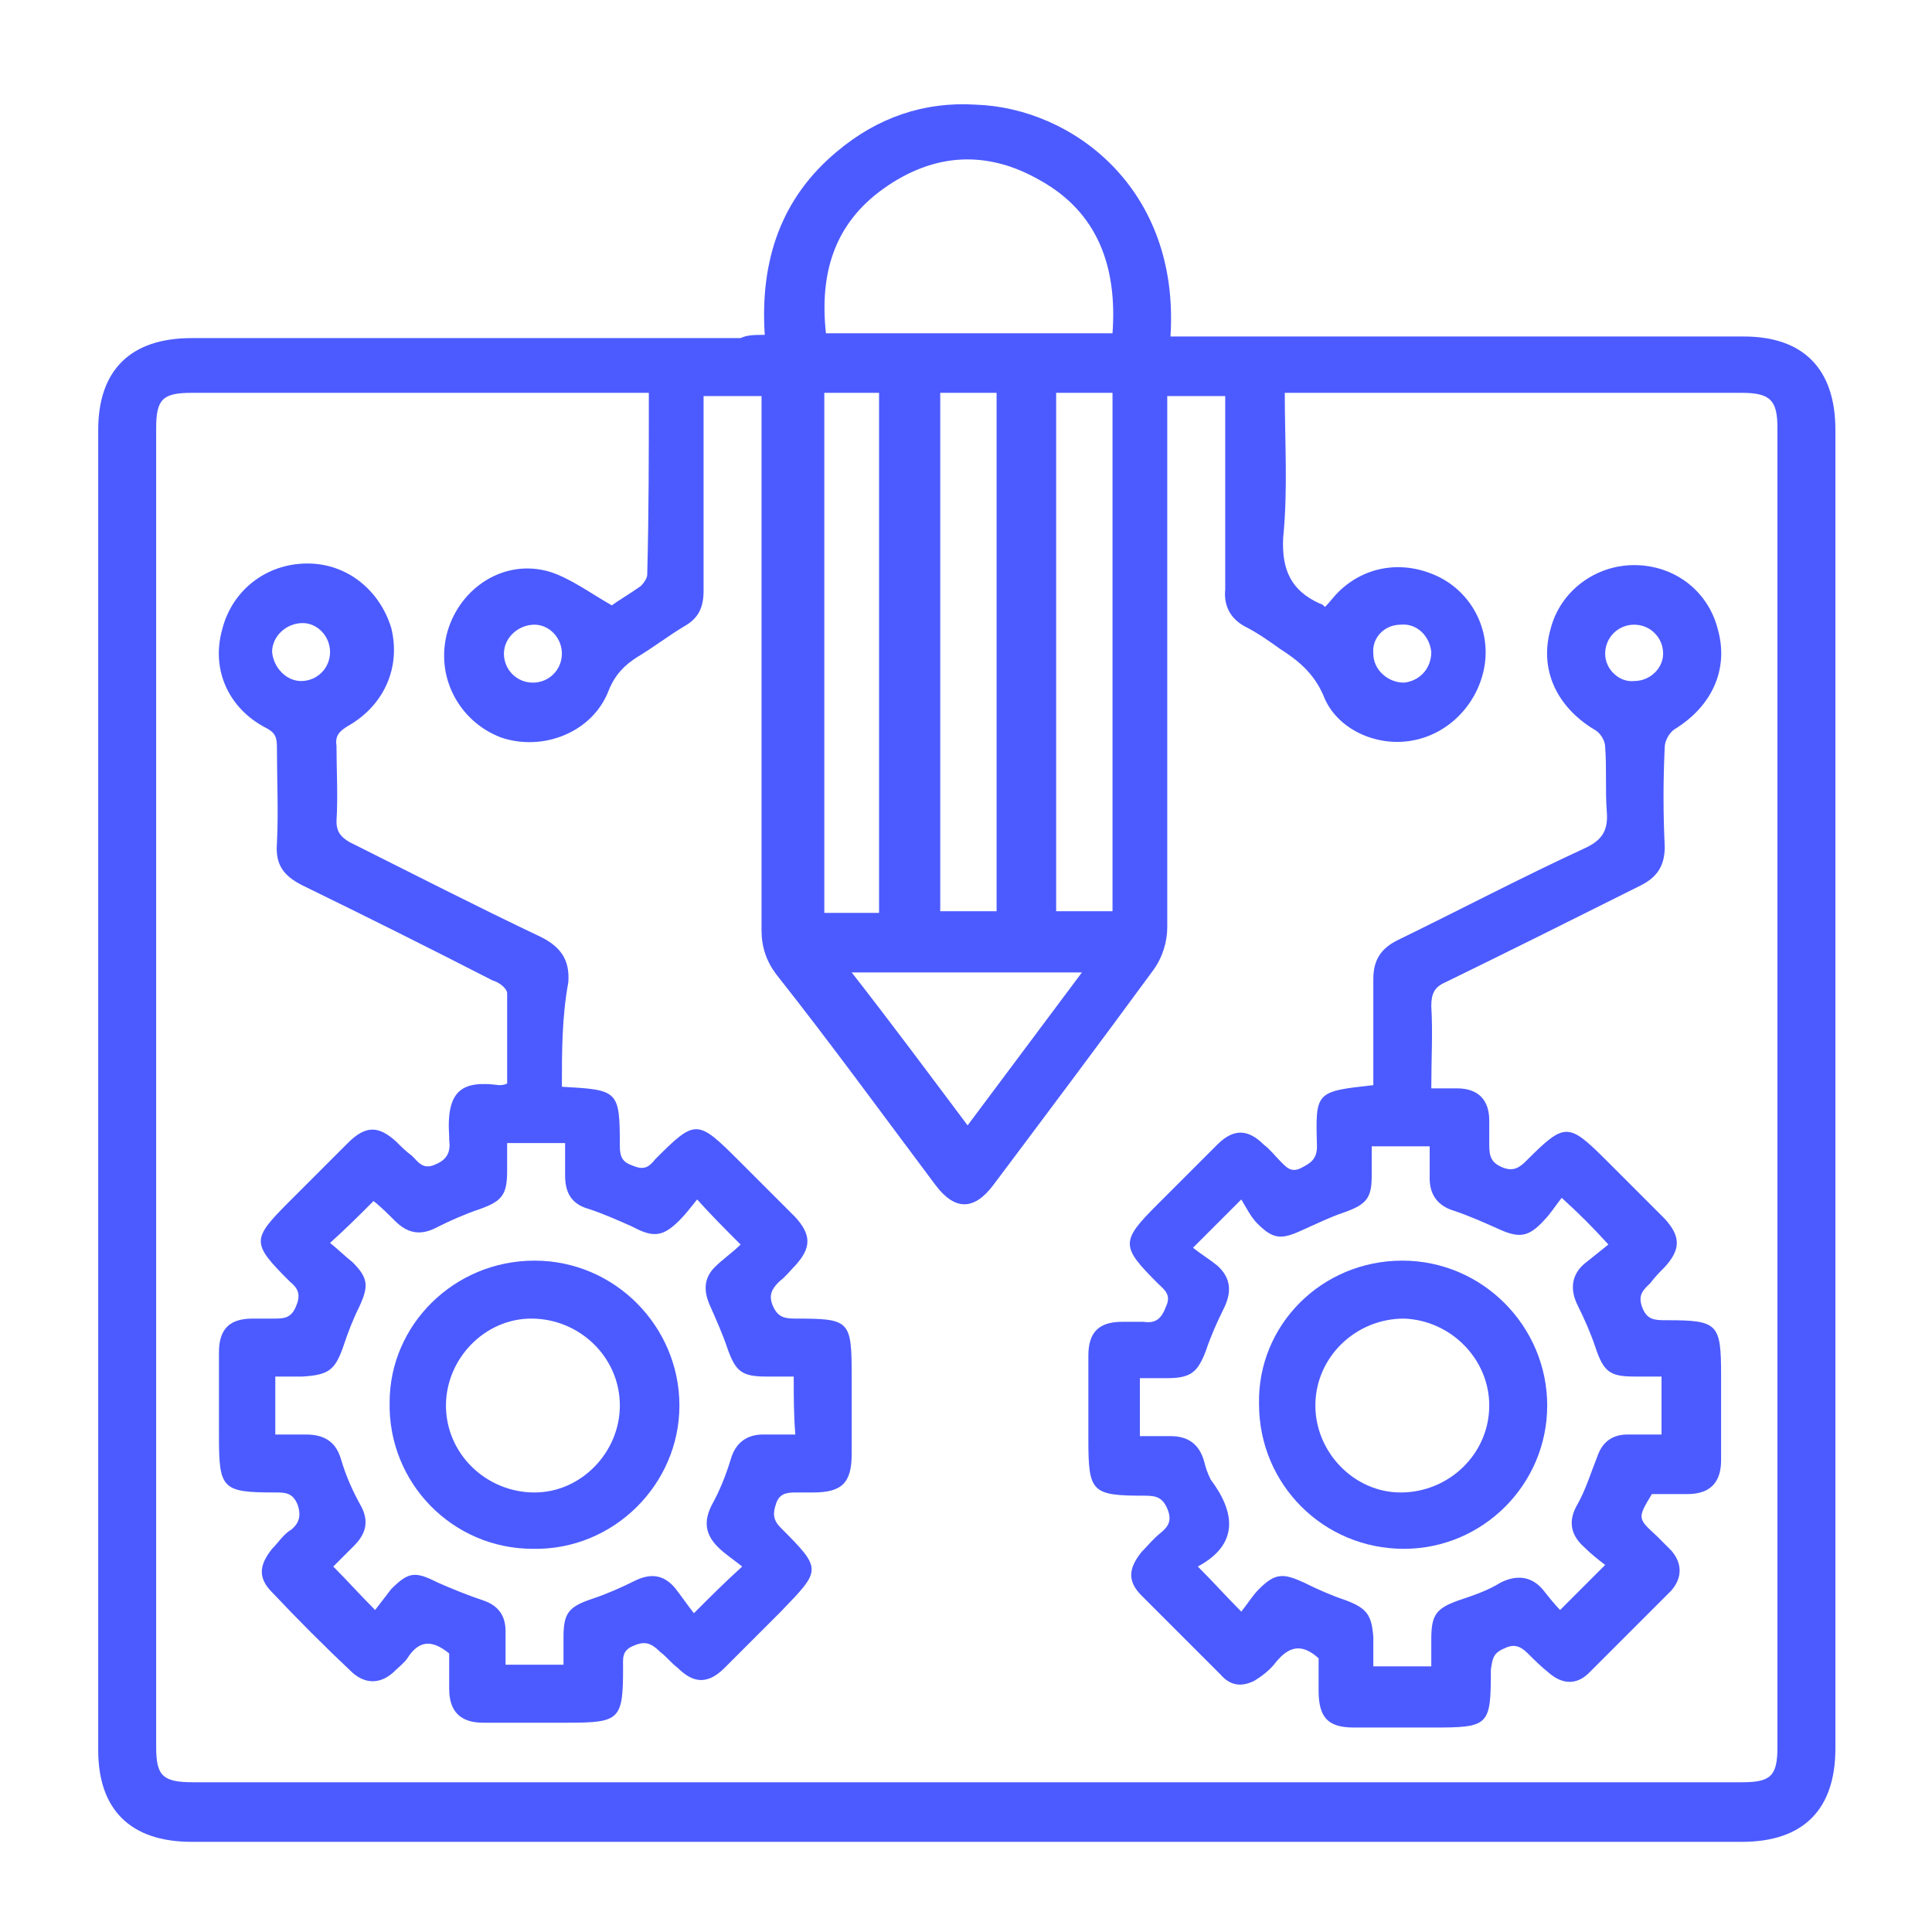
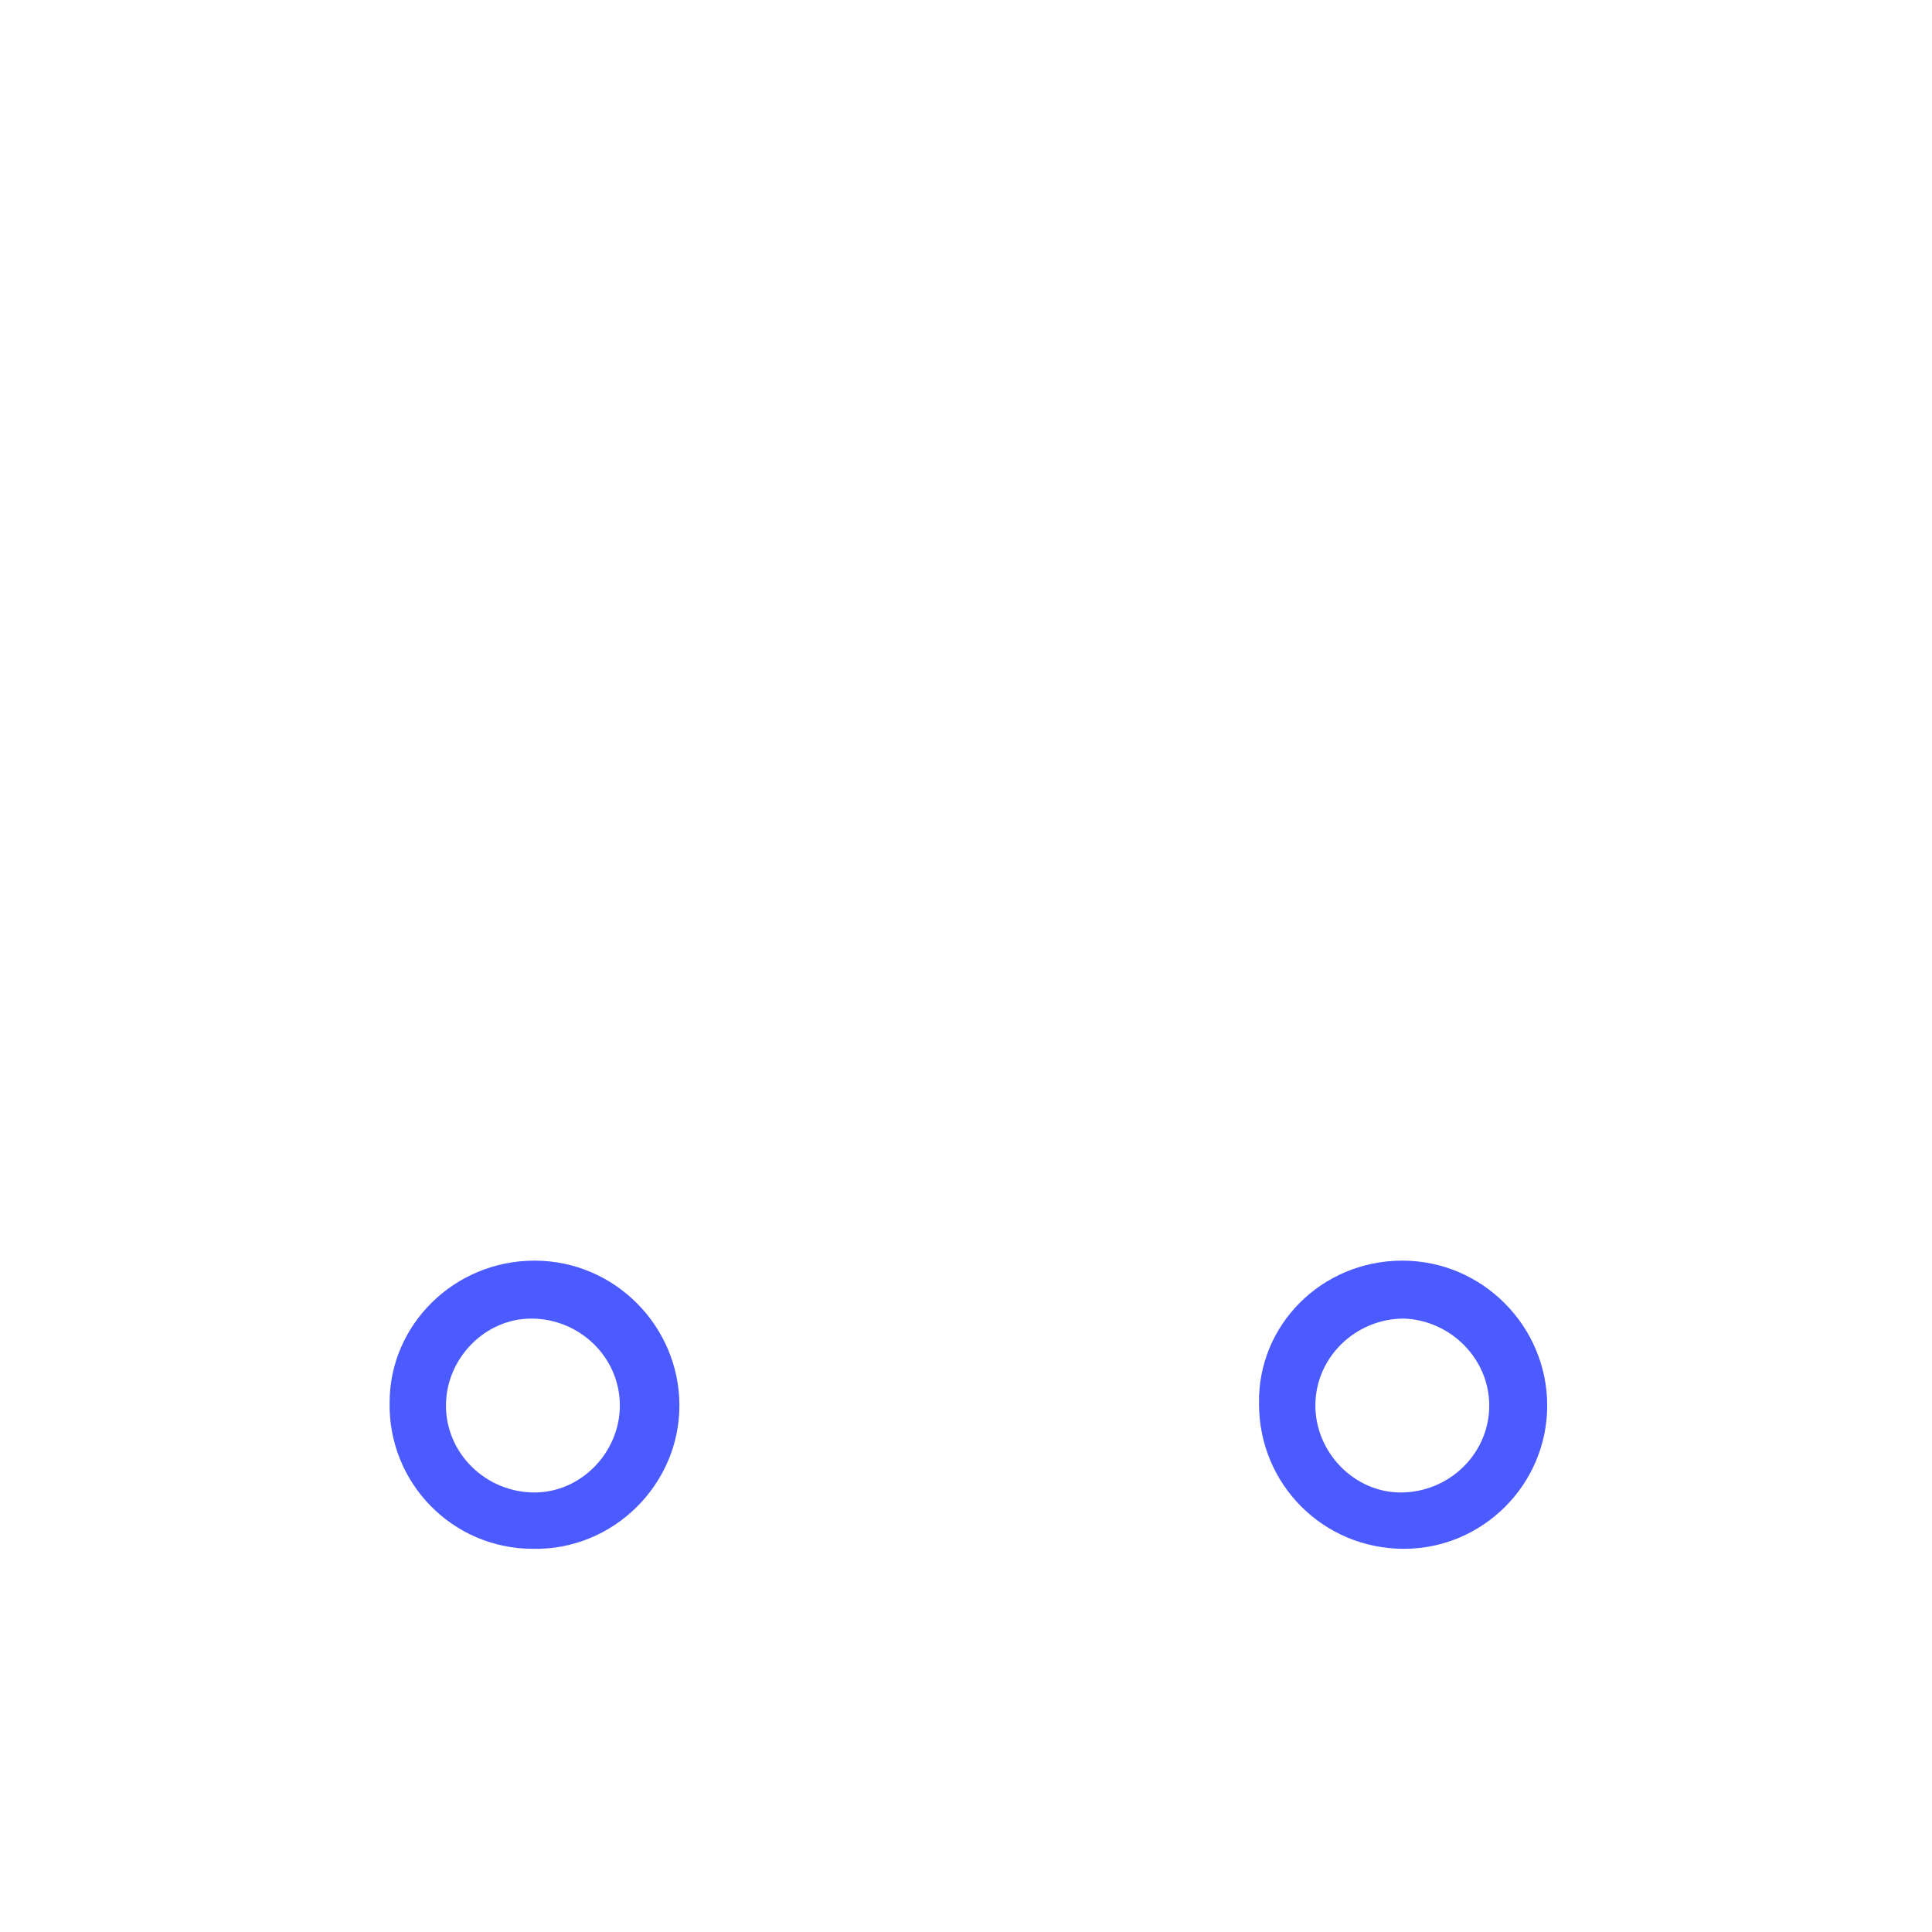
<svg xmlns="http://www.w3.org/2000/svg" version="1.1" id="Capa_1" x="0px" y="0px" viewBox="0 0 120 120" style="enable-background:new 0 0 120 120;" xml:space="preserve">
  <style type="text/css">
	.st0{fill:#4C5BFF;}
</style>
  <g>
-     <path class="st0" d="M47.5,20.8c-0.3-4.6,1-8.5,4.5-11.4c2.5-2.1,5.4-3.1,8.6-2.9c6,0.2,12.7,5.2,12.1,14.4c0.4,0,0.9,0,1.3,0   c11.4,0,22.9,0,34.3,0c3.7,0,5.7,2,5.7,5.8c0,27.3,0,54.6,0,81.9c0,3.8-2,5.8-5.8,5.8c-32.1,0-64.2,0-96.3,0c-3.8,0-5.8-2-5.8-5.7   c0-27.3,0-54.7,0-82c0-3.7,2-5.7,5.8-5.7c11.4,0,22.7,0,34.1,0C46.4,20.8,46.9,20.8,47.5,20.8z M40.3,24.4c-9.6,0-19,0-28.4,0   c-1.8,0-2.2,0.4-2.2,2.2c0,27.3,0,54.6,0,81.9c0,1.8,0.4,2.2,2.3,2.2c32.1,0,64.1,0,96.2,0c1.8,0,2.2-0.4,2.2-2.2   c0-27.3,0-54.6,0-81.9c0-1.7-0.4-2.2-2.2-2.2c-9.1,0-18.1,0-27.2,0c-0.4,0-0.7,0-1.2,0c0,3.1,0.2,6-0.1,9c-0.1,2,0.5,3.3,2.3,4.1   c0.1,0,0.2,0.1,0.3,0.2c0.3-0.3,0.5-0.6,0.8-0.9c1.7-1.7,4.1-2,6.2-1c2.1,1,3.3,3.3,2.9,5.6c-0.4,2.3-2.2,4.2-4.5,4.6   c-2.2,0.4-4.7-0.7-5.5-2.8c-0.6-1.4-1.6-2.2-2.7-2.9c-0.7-0.5-1.4-1-2.2-1.4c-0.9-0.5-1.3-1.3-1.2-2.3c0-3.6,0-7.2,0-10.8   c0-0.4,0-0.8,0-1.2c-1.3,0-2.4,0-3.6,0c0,0.5,0,1,0,1.4c0,10.5,0,21.1,0,31.6c0,0.9-0.3,1.9-0.9,2.7c-3.3,4.5-6.6,8.9-9.9,13.3   c-1.2,1.6-2.4,1.6-3.6,0c-3.3-4.4-6.5-8.8-9.9-13.1c-0.6-0.8-0.9-1.7-0.9-2.7c0-10.6,0-21.3,0-31.9c0-0.4,0-0.9,0-1.3   c-1.3,0-2.4,0-3.6,0c0,0.3,0,0.4,0,0.6c0,3.8,0,7.6,0,11.5c0,1-0.3,1.7-1.2,2.2c-1,0.6-1.9,1.3-2.9,1.9c-0.8,0.5-1.4,1.1-1.8,2.1   c-1,2.6-4.1,3.8-6.7,2.9c-2.6-1-4.1-3.8-3.3-6.6c0.8-2.7,3.5-4.5,6.3-3.7c1.3,0.4,2.5,1.3,3.9,2.1c0.4-0.3,1.1-0.7,1.8-1.2   c0.2-0.2,0.4-0.5,0.4-0.7C40.3,31.9,40.3,28.2,40.3,24.4z M69.1,20.7c0.3-4.1-0.9-7.5-4.5-9.5c-3.3-1.9-6.6-1.7-9.7,0.5   c-3.1,2.2-4,5.3-3.6,9C57.2,20.7,63.1,20.7,69.1,20.7z M54.6,56.7c0-10.8,0-21.5,0-32.3c-1.2,0-2.3,0-3.4,0c0,10.8,0,21.5,0,32.3   C52.4,56.7,53.5,56.7,54.6,56.7z M58.4,24.4c0,10.8,0,21.5,0,32.2c1.2,0,2.4,0,3.5,0c0-10.8,0-21.5,0-32.2   C60.7,24.4,59.6,24.4,58.4,24.4z M65.6,24.4c0,10.8,0,21.5,0,32.2c1.2,0,2.4,0,3.5,0c0-10.8,0-21.5,0-32.2   C67.9,24.4,66.8,24.4,65.6,24.4z M60.1,69.9c2.4-3.2,4.7-6.3,7.1-9.5c-4.9,0-9.5,0-14.3,0C55.4,63.6,57.7,66.7,60.1,69.9z    M34.9,40.6c0-1-0.8-1.8-1.7-1.8c-1,0-1.9,0.8-1.9,1.8c0,1,0.8,1.8,1.8,1.8C34.1,42.4,34.9,41.6,34.9,40.6z M87,38.8   c-1,0-1.8,0.8-1.7,1.8c0,1,0.9,1.8,1.9,1.8c1-0.1,1.7-0.9,1.7-1.9C88.8,39.5,88,38.7,87,38.8z" />
-     <path class="st0" d="M34.9,67.5c3.5,0.2,3.6,0.2,3.6,3.7c0,0.7,0.2,1,0.8,1.2c0.7,0.3,1,0.1,1.4-0.4c2.5-2.5,2.6-2.5,5.2,0.1   c1.2,1.2,2.3,2.3,3.5,3.5c1,1.1,1,1.9,0,3c-0.3,0.3-0.6,0.7-1,1C48,80,47.7,80.4,48,81.1c0.3,0.7,0.7,0.8,1.4,0.8   c3.4,0,3.5,0.1,3.5,3.6c0,1.6,0,3.2,0,4.8c0,1.8-0.6,2.4-2.4,2.4c-0.4,0-0.8,0-1.1,0c-0.6,0-1,0.1-1.2,0.7c-0.2,0.6-0.2,1,0.3,1.5   c2.6,2.6,2.5,2.6,0,5.2c-1.2,1.2-2.3,2.3-3.5,3.5c-1,1-1.9,1-2.9,0c-0.4-0.3-0.7-0.7-1.1-1c-0.5-0.5-0.9-0.7-1.6-0.4   c-0.8,0.3-0.7,0.8-0.7,1.4c0,3.2-0.2,3.4-3.4,3.4c-1.8,0-3.5,0-5.3,0c-1.4,0-2.1-0.7-2.1-2.1c0-0.8,0-1.6,0-2.2   c-1.1-0.9-1.9-0.8-2.6,0.3c-0.2,0.3-0.6,0.6-0.9,0.9c-0.8,0.7-1.7,0.7-2.5,0c-1.7-1.6-3.4-3.3-5-5c-0.9-0.9-0.8-1.7,0-2.7   c0.4-0.4,0.7-0.9,1.2-1.2c0.5-0.4,0.6-0.9,0.4-1.5c-0.3-0.8-0.8-0.8-1.4-0.8c-3.3,0-3.5-0.2-3.5-3.5c0-1.7,0-3.4,0-5.2   c0-1.5,0.7-2.1,2.1-2.1c0.4,0,0.9,0,1.3,0c0.6,0,1.1,0,1.4-0.8c0.3-0.7,0.1-1.1-0.4-1.5c-2.4-2.4-2.4-2.6,0-5   c1.2-1.2,2.4-2.4,3.6-3.6c1.1-1.1,1.9-1.1,3-0.1c0.3,0.3,0.6,0.6,1,0.9c0.4,0.4,0.7,0.9,1.5,0.5c0.7-0.3,0.9-0.8,0.8-1.5   c0-0.1,0-0.2,0-0.2c-0.2-2.9,0.8-3.5,3.1-3.2c0.1,0,0.3,0,0.5-0.1c0-1.9,0-3.8,0-5.6c0-0.3-0.5-0.7-0.9-0.8c-3.9-2-7.9-4-11.8-5.9   c-1.2-0.6-1.7-1.3-1.6-2.6c0.1-2,0-4,0-6c0-0.6-0.1-0.9-0.7-1.2c-2.3-1.2-3.4-3.6-2.7-6.1c0.6-2.4,2.7-4.1,5.3-4.1   c2.5,0,4.5,1.7,5.2,4c0.6,2.4-0.4,4.8-2.7,6.1c-0.5,0.3-0.8,0.6-0.7,1.2c0,1.6,0.1,3.1,0,4.7c0,0.7,0.3,1,0.8,1.3   c4,2,7.9,4,11.9,5.9c1.2,0.6,1.8,1.4,1.7,2.8C34.9,63.2,34.9,65.3,34.9,67.5z M49.3,85.5c-0.6,0-1.2,0-1.7,0   c-1.5,0-1.9-0.3-2.4-1.7c-0.3-0.9-0.7-1.8-1.1-2.7c-0.4-0.9-0.4-1.7,0.3-2.4c0.5-0.5,1.1-0.9,1.6-1.4c-1-1-1.8-1.8-2.7-2.8   c-0.4,0.5-0.7,0.9-1.1,1.3c-1,1-1.6,1.1-2.9,0.4c-0.9-0.4-1.8-0.8-2.7-1.1c-1.1-0.3-1.5-1-1.5-2.1c0-0.7,0-1.3,0-2   c-1.3,0-2.4,0-3.6,0c0,0.6,0,1.2,0,1.7c0,1.5-0.3,1.9-1.7,2.4c-0.9,0.3-1.8,0.7-2.6,1.1c-1.1,0.6-1.9,0.4-2.7-0.4   c-0.4-0.4-0.9-0.9-1.3-1.2c-0.9,0.9-1.7,1.7-2.7,2.6c0.5,0.4,0.9,0.8,1.4,1.2c1,1,1,1.5,0.4,2.8c-0.4,0.8-0.7,1.6-1,2.5   c-0.5,1.4-0.9,1.7-2.5,1.8c-0.5,0-1.1,0-1.7,0c0,1.3,0,2.4,0,3.6c0.7,0,1.3,0,1.9,0c1.2,0,1.9,0.5,2.2,1.6c0.3,1,0.7,1.9,1.2,2.8   c0.5,0.9,0.4,1.7-0.4,2.5c-0.5,0.5-1,1-1.3,1.3c0.9,0.9,1.6,1.7,2.6,2.7c0.3-0.4,0.7-0.9,1-1.3c1.1-1.1,1.5-1.1,2.9-0.4   c0.9,0.4,1.9,0.8,2.8,1.1c0.9,0.3,1.4,0.9,1.4,1.9c0,0.7,0,1.4,0,2.1c1.3,0,2.4,0,3.6,0c0-0.6,0-1.1,0-1.7c0-1.5,0.3-1.9,1.8-2.4   c0.9-0.3,1.8-0.7,2.6-1.1c1-0.5,1.8-0.4,2.5,0.4c0.4,0.5,0.8,1.1,1.2,1.6c1.1-1.1,1.9-1.9,3-2.9c-0.5-0.4-1.1-0.8-1.5-1.2   c-0.8-0.8-0.9-1.6-0.4-2.6c0.5-0.9,0.9-1.9,1.2-2.9c0.3-1,1-1.5,2-1.5c0.7,0,1.3,0,2,0C49.3,87.9,49.3,86.8,49.3,85.5z M18.7,42.3   c1,0,1.8-0.8,1.8-1.8c0-1-0.8-1.8-1.7-1.8c-1,0-1.9,0.8-1.9,1.8C17,41.5,17.8,42.3,18.7,42.3z" />
-     <path class="st0" d="M85.3,67.4c0-2.2,0-4.4,0-6.6c0-1.2,0.5-1.9,1.5-2.4c3.9-1.9,7.7-3.9,11.6-5.7c1.1-0.5,1.5-1.1,1.4-2.3   c-0.1-1.3,0-2.7-0.1-4c0-0.4-0.3-0.9-0.7-1.1c-2.3-1.4-3.4-3.7-2.7-6.2c0.6-2.4,2.8-4,5.2-4c2.5,0,4.6,1.6,5.2,4   c0.7,2.5-0.4,4.8-2.7,6.2c-0.3,0.2-0.6,0.7-0.6,1.1c-0.1,2.1-0.1,4.1,0,6.2c0,1.2-0.5,1.9-1.5,2.4c-4,2-8,4-12.1,6   c-0.7,0.3-0.9,0.7-0.9,1.5c0.1,1.6,0,3.3,0,5.1c0.6,0,1.1,0,1.6,0c1.3,0,2,0.7,2,2c0,0.5,0,1,0,1.5c0,0.7,0.1,1.1,0.8,1.4   c0.7,0.3,1.1,0,1.5-0.4c2.4-2.4,2.6-2.4,5,0c1.2,1.2,2.4,2.4,3.6,3.6c1,1.1,1,1.9,0,3c-0.3,0.3-0.6,0.6-0.9,1   c-0.4,0.4-0.8,0.7-0.5,1.5c0.3,0.8,0.8,0.8,1.5,0.8c3.2,0,3.4,0.2,3.4,3.4c0,1.8,0,3.5,0,5.3c0,1.4-0.7,2.1-2.1,2.1   c-0.7,0-1.5,0-2.2,0c-0.9,1.5-0.9,1.5,0.3,2.6c0.3,0.3,0.6,0.6,0.9,0.9c0.7,0.8,0.7,1.7,0,2.5c-1.7,1.7-3.4,3.4-5.1,5.1   c-0.8,0.8-1.7,0.7-2.5,0c-0.5-0.4-0.9-0.8-1.3-1.2c-0.5-0.5-0.9-0.6-1.5-0.3c-0.7,0.3-0.7,0.7-0.8,1.3c0,3.5-0.1,3.6-3.6,3.6   c-1.6,0-3.3,0-4.9,0c-1.6,0-2.2-0.6-2.2-2.3c0-0.7,0-1.4,0-2c-1.1-1-1.9-0.7-2.7,0.3c-0.3,0.4-0.8,0.8-1.3,1.1   c-0.8,0.4-1.5,0.3-2.1-0.4c-1.6-1.6-3.3-3.3-4.9-4.9c-0.9-0.9-0.8-1.7,0-2.7c0.4-0.4,0.7-0.8,1.2-1.2c0.5-0.4,0.7-0.8,0.4-1.5   c-0.3-0.7-0.7-0.8-1.4-0.8c-3.3,0-3.5-0.2-3.5-3.5c0-1.7,0-3.4,0-5.2c0-1.5,0.7-2.1,2.1-2.1c0.4,0,0.9,0,1.3,0   c0.7,0.1,1.1-0.1,1.4-0.9c0.4-0.8-0.1-1.1-0.5-1.5c-2.3-2.3-2.3-2.6,0-4.9c1.2-1.2,2.5-2.5,3.7-3.7c1-1,1.9-1,2.9,0   c0.4,0.3,0.7,0.7,1,1c0.4,0.4,0.7,0.8,1.4,0.4c0.6-0.3,0.9-0.6,0.9-1.3C81.7,67.8,81.7,67.8,85.3,67.4z M74.4,97.3   c1,1,1.7,1.8,2.7,2.8c0.4-0.5,0.7-1,1.1-1.4c1-1,1.5-1,2.8-0.4c0.8,0.4,1.7,0.8,2.6,1.1c1.3,0.5,1.6,0.9,1.7,2.3c0,0.6,0,1.2,0,1.8   c1.3,0,2.4,0,3.6,0c0-0.6,0-1.2,0-1.7c0-1.5,0.3-1.9,1.7-2.4c0.9-0.3,1.8-0.6,2.6-1.1c1-0.5,1.9-0.4,2.6,0.4c0.4,0.5,0.8,1,1.1,1.3   c1-1,1.8-1.8,2.8-2.8c-0.4-0.3-0.9-0.7-1.3-1.1c-0.9-0.8-1-1.7-0.4-2.7c0.5-0.9,0.8-1.9,1.2-2.9c0.3-0.9,0.9-1.4,1.9-1.4   c0.7,0,1.4,0,2.1,0c0-1.3,0-2.4,0-3.6c-0.6,0-1.1,0-1.7,0c-1.5,0-1.9-0.3-2.4-1.8c-0.3-0.9-0.7-1.8-1.1-2.6c-0.5-1-0.4-1.9,0.4-2.6   c0.5-0.4,1-0.8,1.5-1.2c-1-1.1-1.8-1.9-2.9-2.9c-0.4,0.5-0.7,1-1.1,1.4c-1,1.1-1.6,1.1-2.9,0.5c-0.9-0.4-1.8-0.8-2.7-1.1   c-1-0.3-1.5-1-1.5-2c0-0.7,0-1.3,0-2c-1.3,0-2.4,0-3.6,0c0,0.6,0,1.2,0,1.8c0,1.4-0.3,1.8-1.7,2.3c-0.9,0.3-1.7,0.7-2.6,1.1   c-1.3,0.6-1.8,0.6-2.8-0.4c-0.4-0.4-0.7-1-1-1.5c-1.1,1.1-1.9,1.9-3,3c0.5,0.4,1,0.7,1.5,1.1c0.9,0.8,0.9,1.7,0.4,2.7   c-0.4,0.8-0.8,1.7-1.1,2.6c-0.5,1.3-0.9,1.7-2.4,1.7c-0.6,0-1.2,0-1.7,0c0,1.3,0,2.4,0,3.6c0.7,0,1.3,0,1.9,0   c1.1,0,1.8,0.5,2.1,1.6c0.1,0.4,0.2,0.7,0.4,1.1C76.7,93.9,77,95.9,74.4,97.3z M103.3,40.6c0-1-0.8-1.8-1.8-1.8   c-1,0-1.8,0.8-1.8,1.8c0,1,0.9,1.8,1.8,1.7C102.5,42.3,103.3,41.5,103.3,40.6z" />
    <path class="st0" d="M33.2,78.3c5,0,9,4.1,9,9c0,4.9-4.1,9-9.1,8.9c-5,0-9-4.1-8.9-9.1C24.2,82.3,28.2,78.3,33.2,78.3z M38.5,87.3   c0-3-2.5-5.4-5.5-5.4c-2.9,0-5.3,2.5-5.3,5.4c0,3,2.5,5.4,5.5,5.4C36.1,92.7,38.5,90.2,38.5,87.3z" />
    <path class="st0" d="M87.1,78.3c5,0,9,4.1,9,9c0,4.9-4,8.9-8.9,8.9c-5,0-9-4-9-9C78.1,82.3,82.1,78.3,87.1,78.3z M87.2,81.9   c-3,0-5.5,2.4-5.5,5.4c0,2.9,2.4,5.4,5.3,5.4c3,0,5.5-2.4,5.5-5.4C92.5,84.4,90.1,82,87.2,81.9z" />
  </g>
</svg>